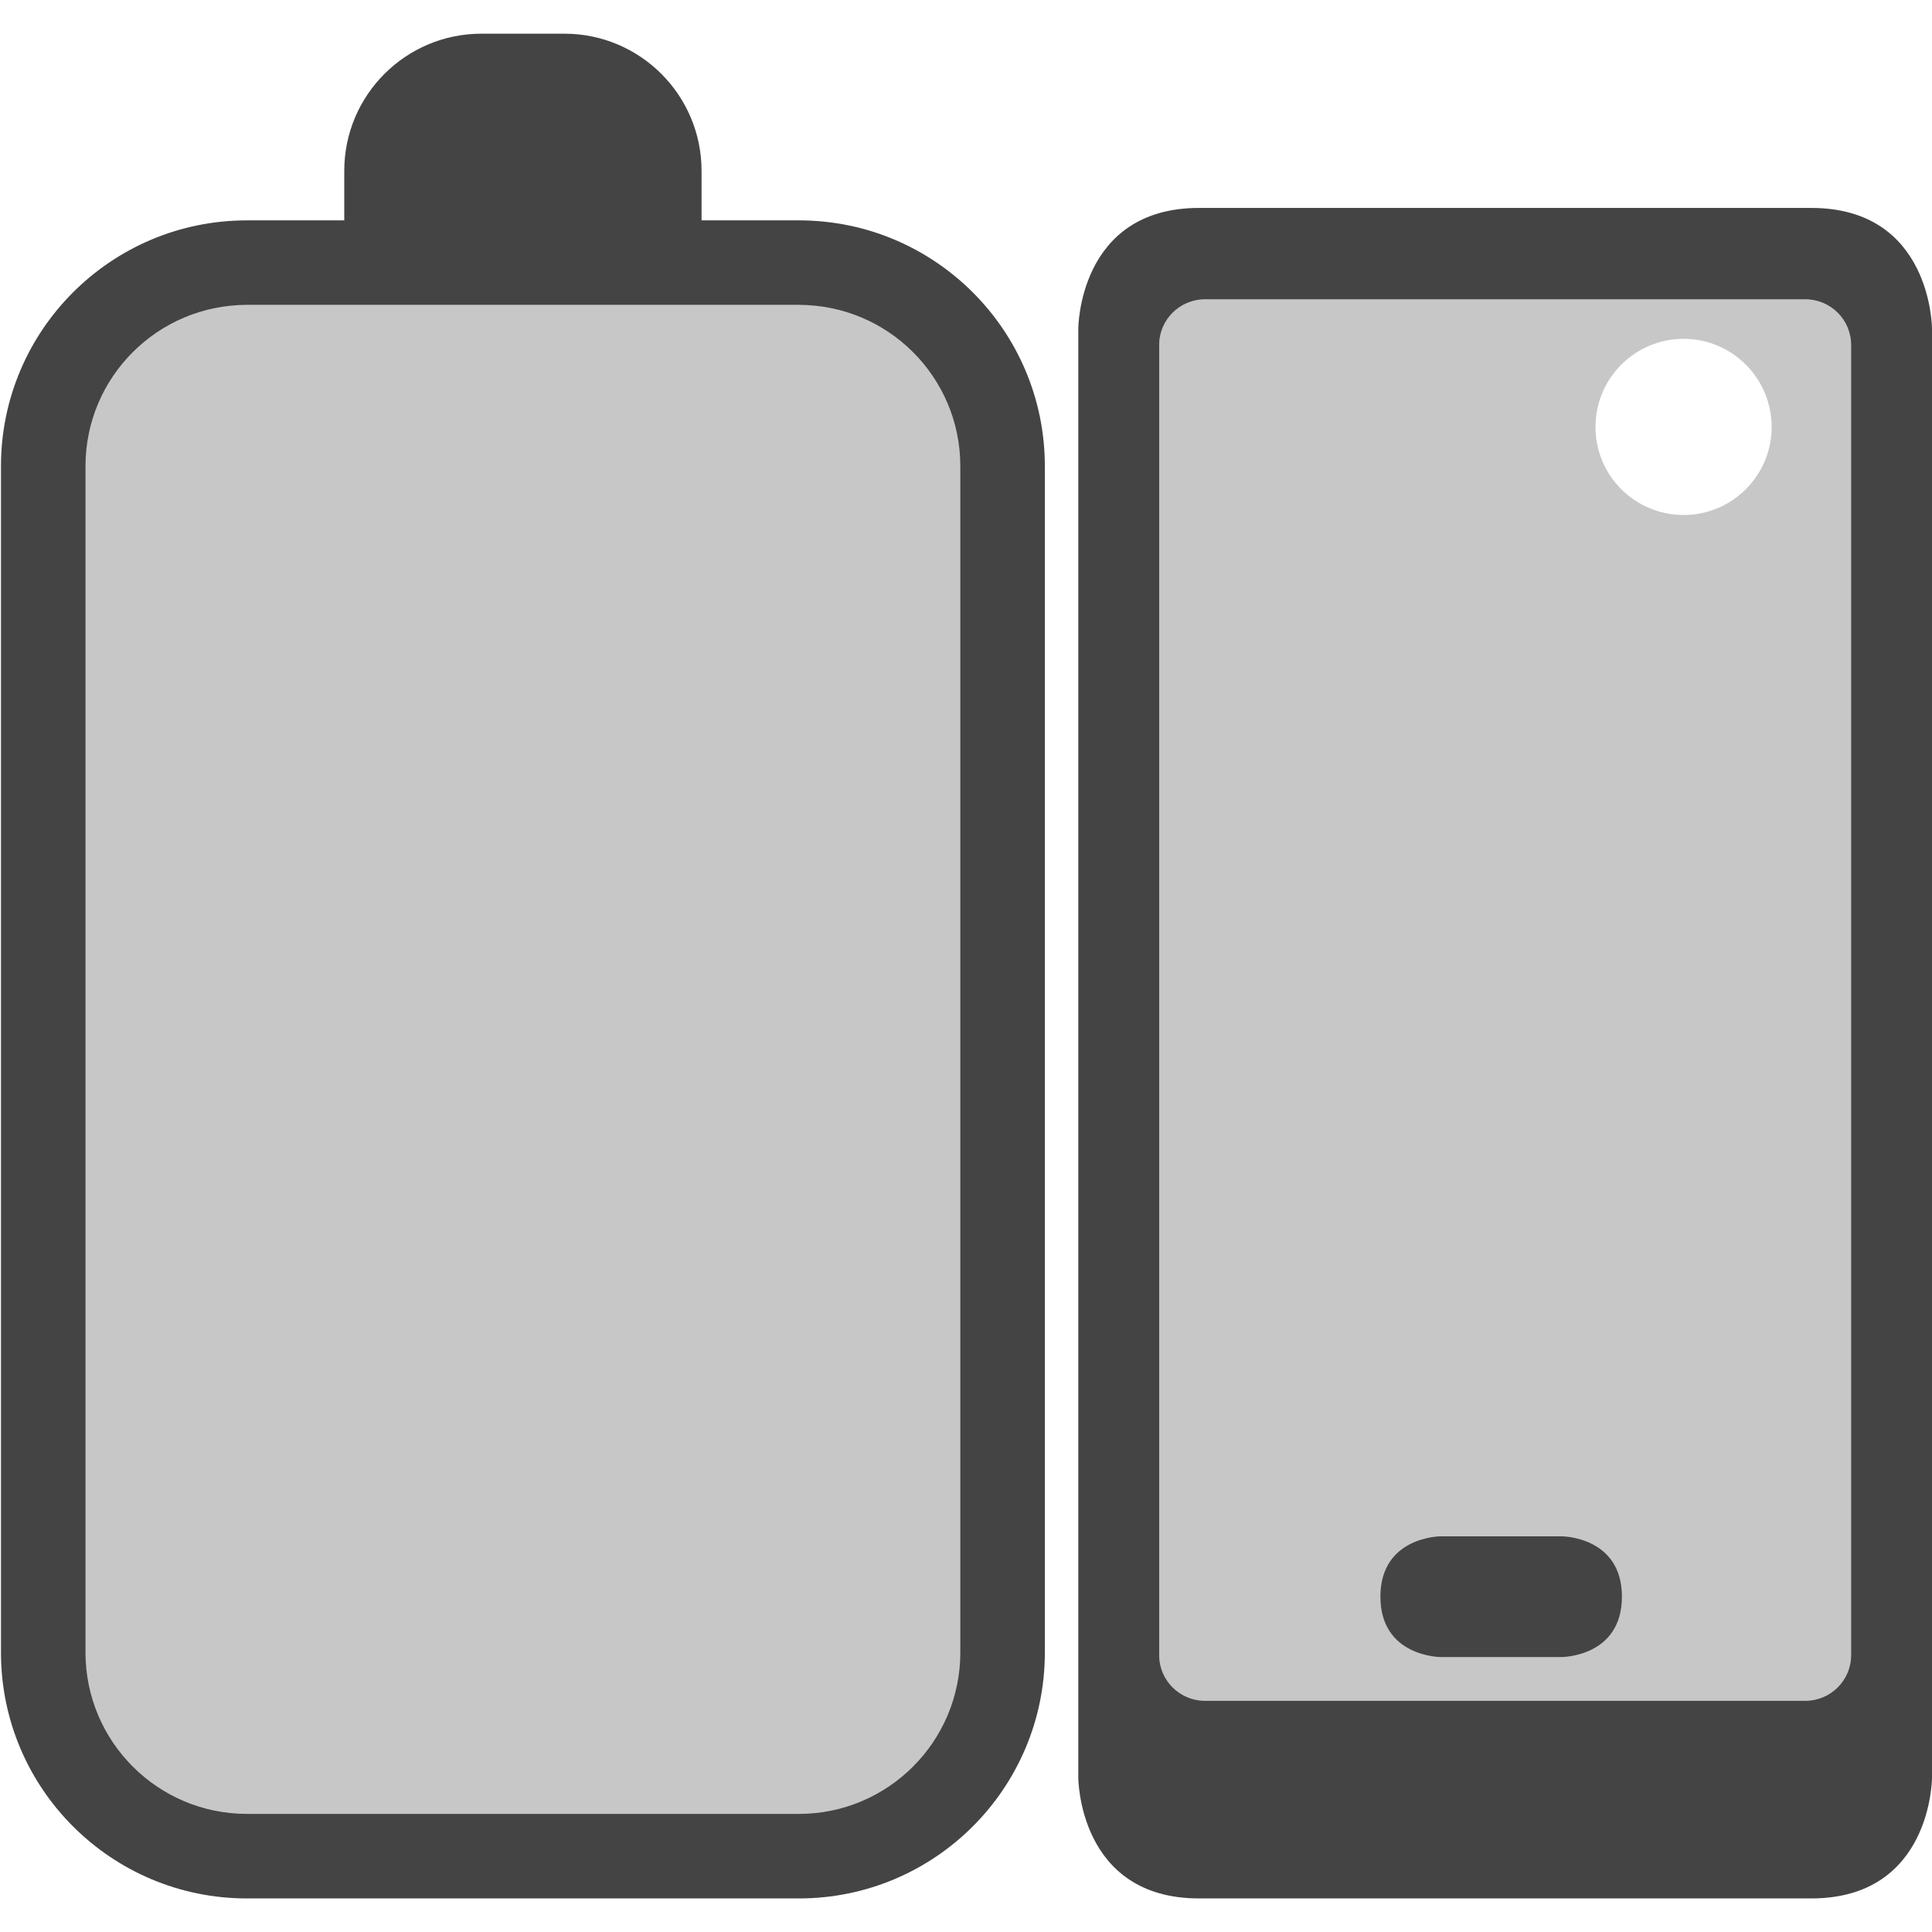
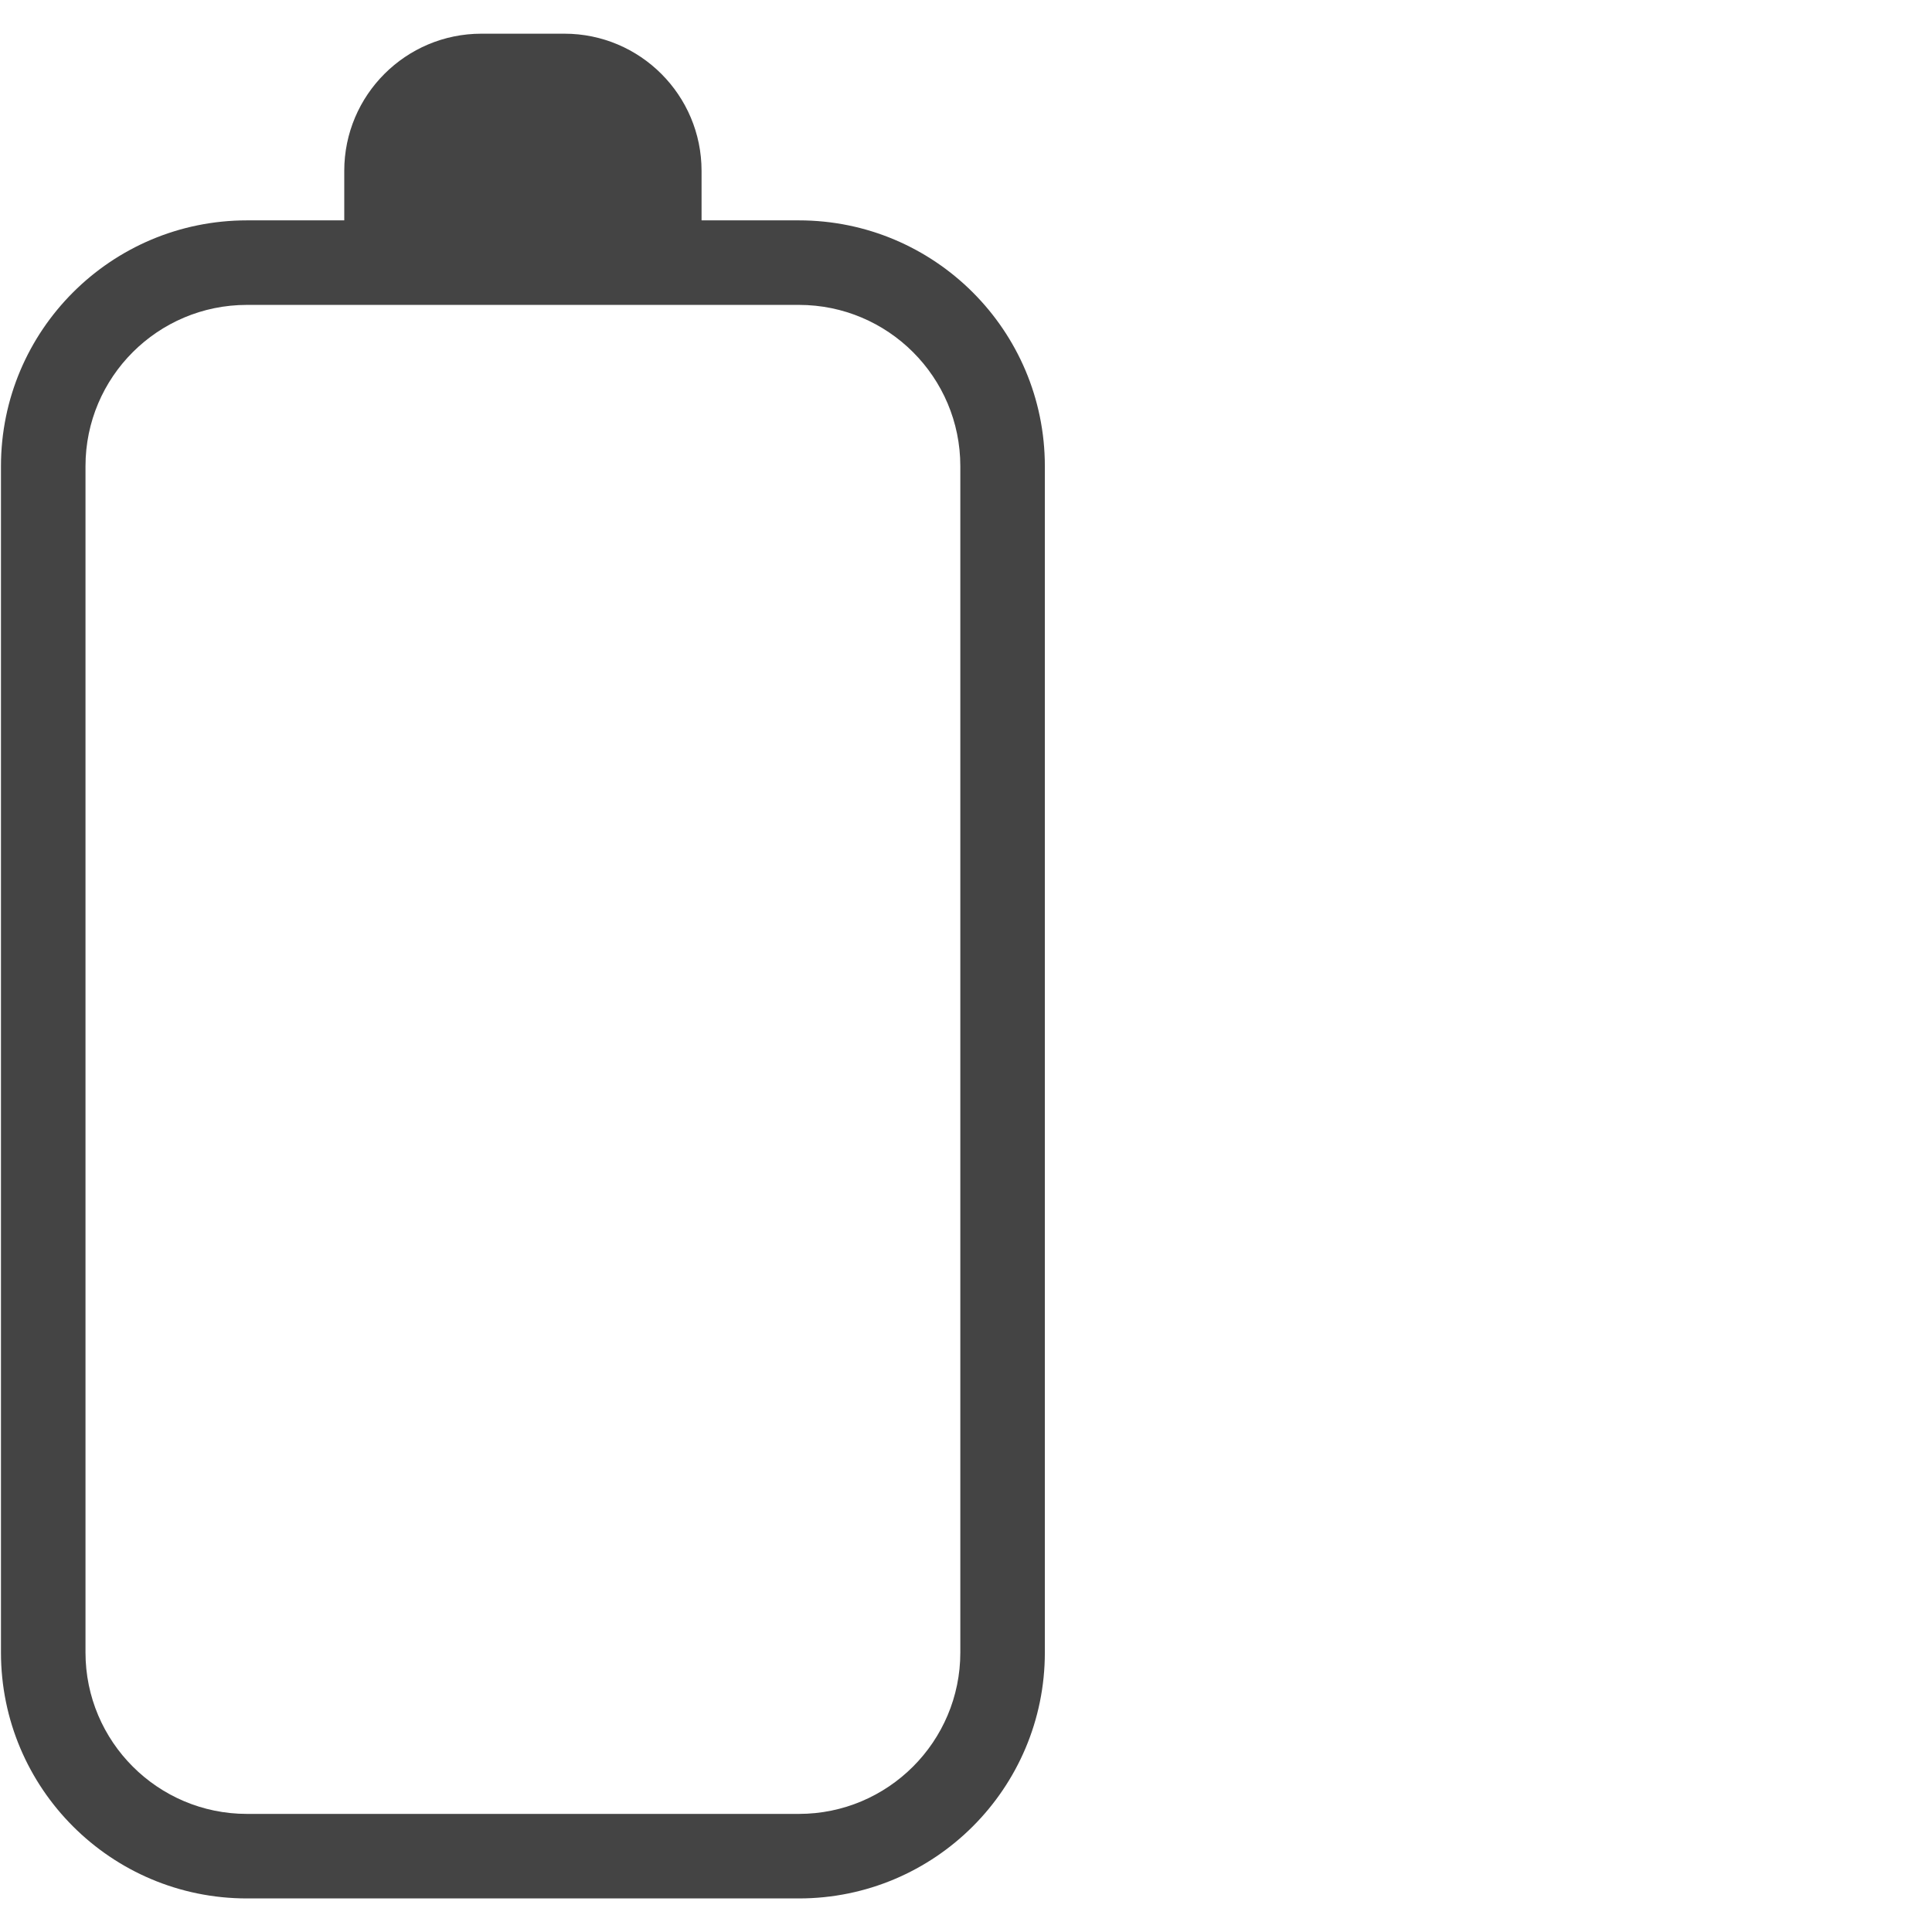
<svg xmlns="http://www.w3.org/2000/svg" clip-rule="evenodd" fill-rule="evenodd" stroke-linejoin="round" stroke-miterlimit="2" width="100%" height="100%" viewBox="0 0 16 16">
  <defs>
    <style id="current-color-scheme" type="text/css">
   .ColorScheme-Text { color:#444444; } .ColorScheme-Highlight { color:#4285f4; } .ColorScheme-NeutralText { color:#ff9800; } .ColorScheme-PositiveText { color:#4caf50; } .ColorScheme-NegativeText { color:#f44336; }
  </style>
  </defs>
-   <path style="opacity:0.3;fill:currentColor" class="ColorScheme-Text" d="m9.6 2.857c0-.209.17-.378.379-.378h4.972c.209 0 .379.169.379.378v10.85c0 .209-.17.378-.379.378h-4.972c-.209 0-.379-.169-.379-.378zm4.343-.051c.402 0 .729.327.729.73s-.327.729-.729.729c-.403 0-.73-.326-.73-.729s.327-.73.73-.73z" />
-   <path style="fill:currentColor" class="ColorScheme-Text" d="m9.93 1.722c-1 0-1 1-1 1v12s0 1 1 1h5.07c1 0 1-1 1-1v-12s0-1-1-1zm-.33 1.135v10.85c0 .209.17.378.379.378h4.972c.209 0 .379-.169.379-.378v-10.85c0-.209-.17-.378-.379-.378h-4.972c-.209 0-.379.169-.379.378zm2.332 9.866h1s.5 0 .5.5-.5.5-.5.5h-1s-.5 0-.5-.5.5-.5.5-.5z" />
-   <path style="opacity:0.3;fill:currentColor" class="ColorScheme-Text" d="m.572 2.525v11.627c0 .467.446 1.053 1 1.053h5.469c.554 0 1-.586 1-1.053v-11.627z" />
  <path style="fill:currentColor" class="ColorScheme-Text" d="m2.851 1.825v-.41c0-.627.509-1.136 1.136-1.136h.687c.627 0 1.136.509 1.136 1.136v.41h.806c1.125 0 2.037.912 2.037 2.036v9.824c0 1.125-.912 2.037-2.037 2.037h-4.571c-1.125 0-2.037-.912-2.037-2.037v-9.824c0-1.124.912-2.036 2.037-2.036h.806zm-.806.7h4.571c.738 0 1.337.598 1.337 1.336v9.824c0 .738-.599 1.337-1.337 1.337h-4.571c-.738 0-1.337-.599-1.337-1.337v-9.824c0-.738.599-1.336 1.337-1.336z" />
</svg>